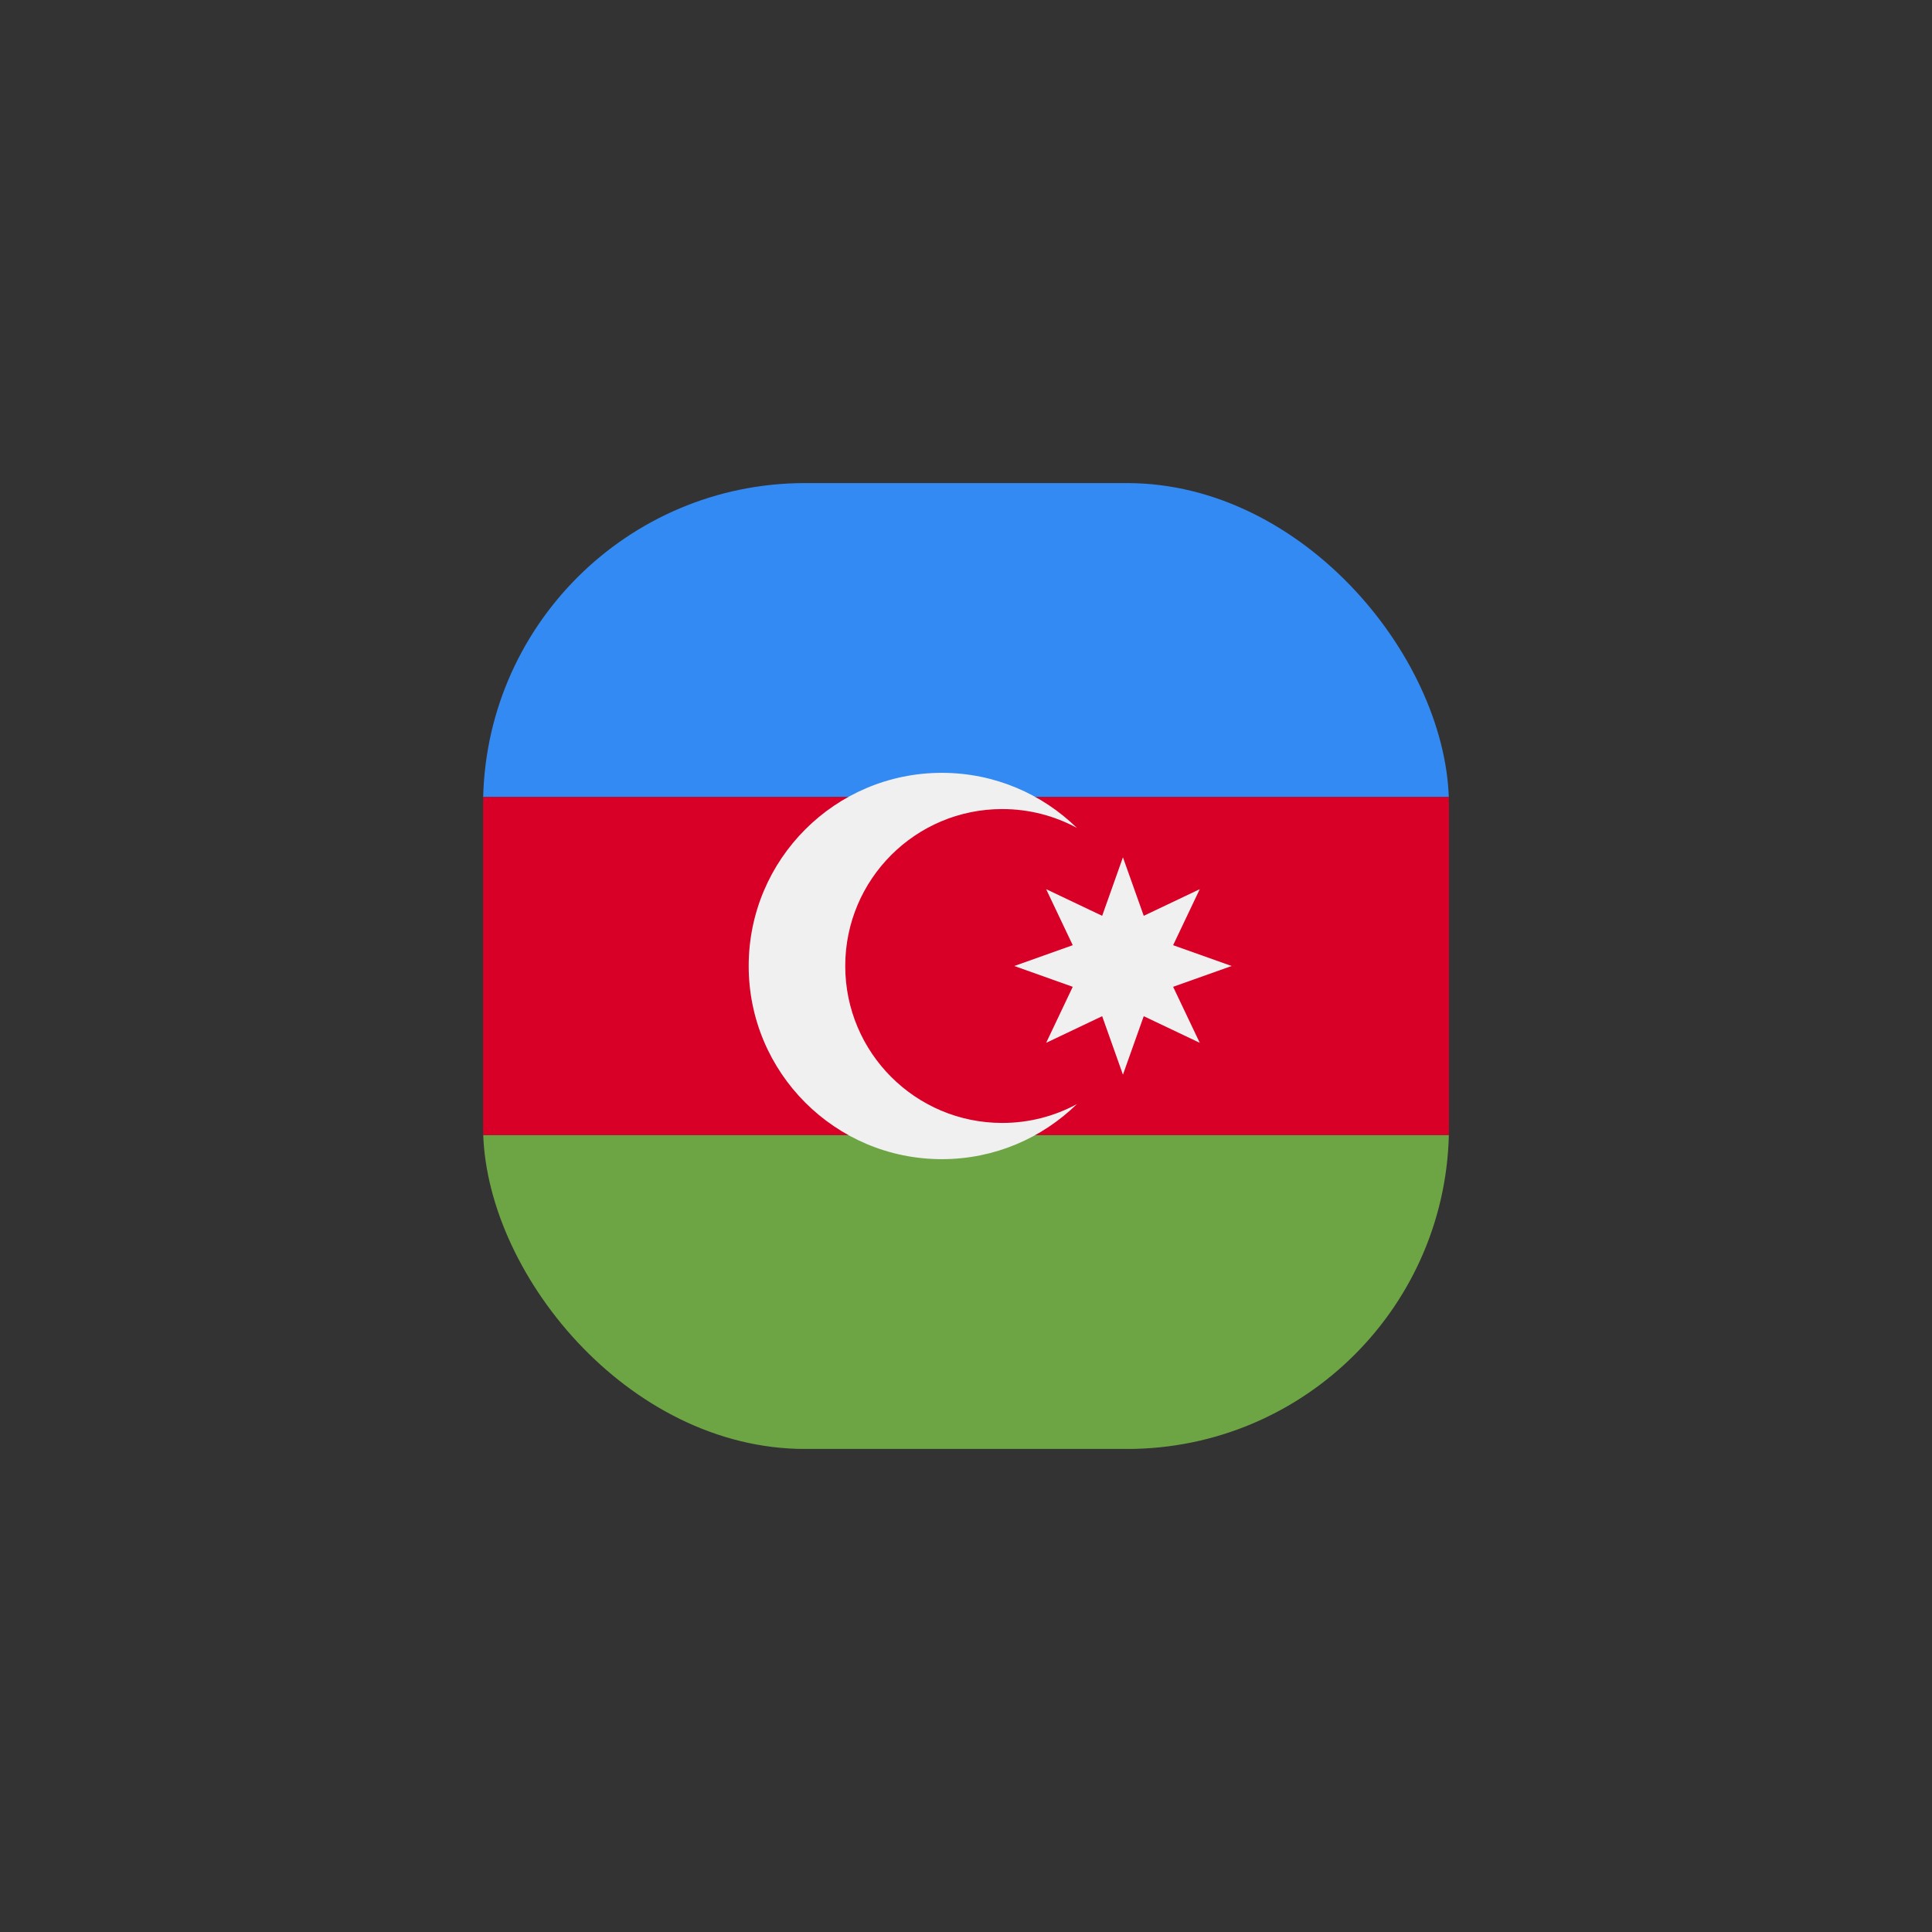
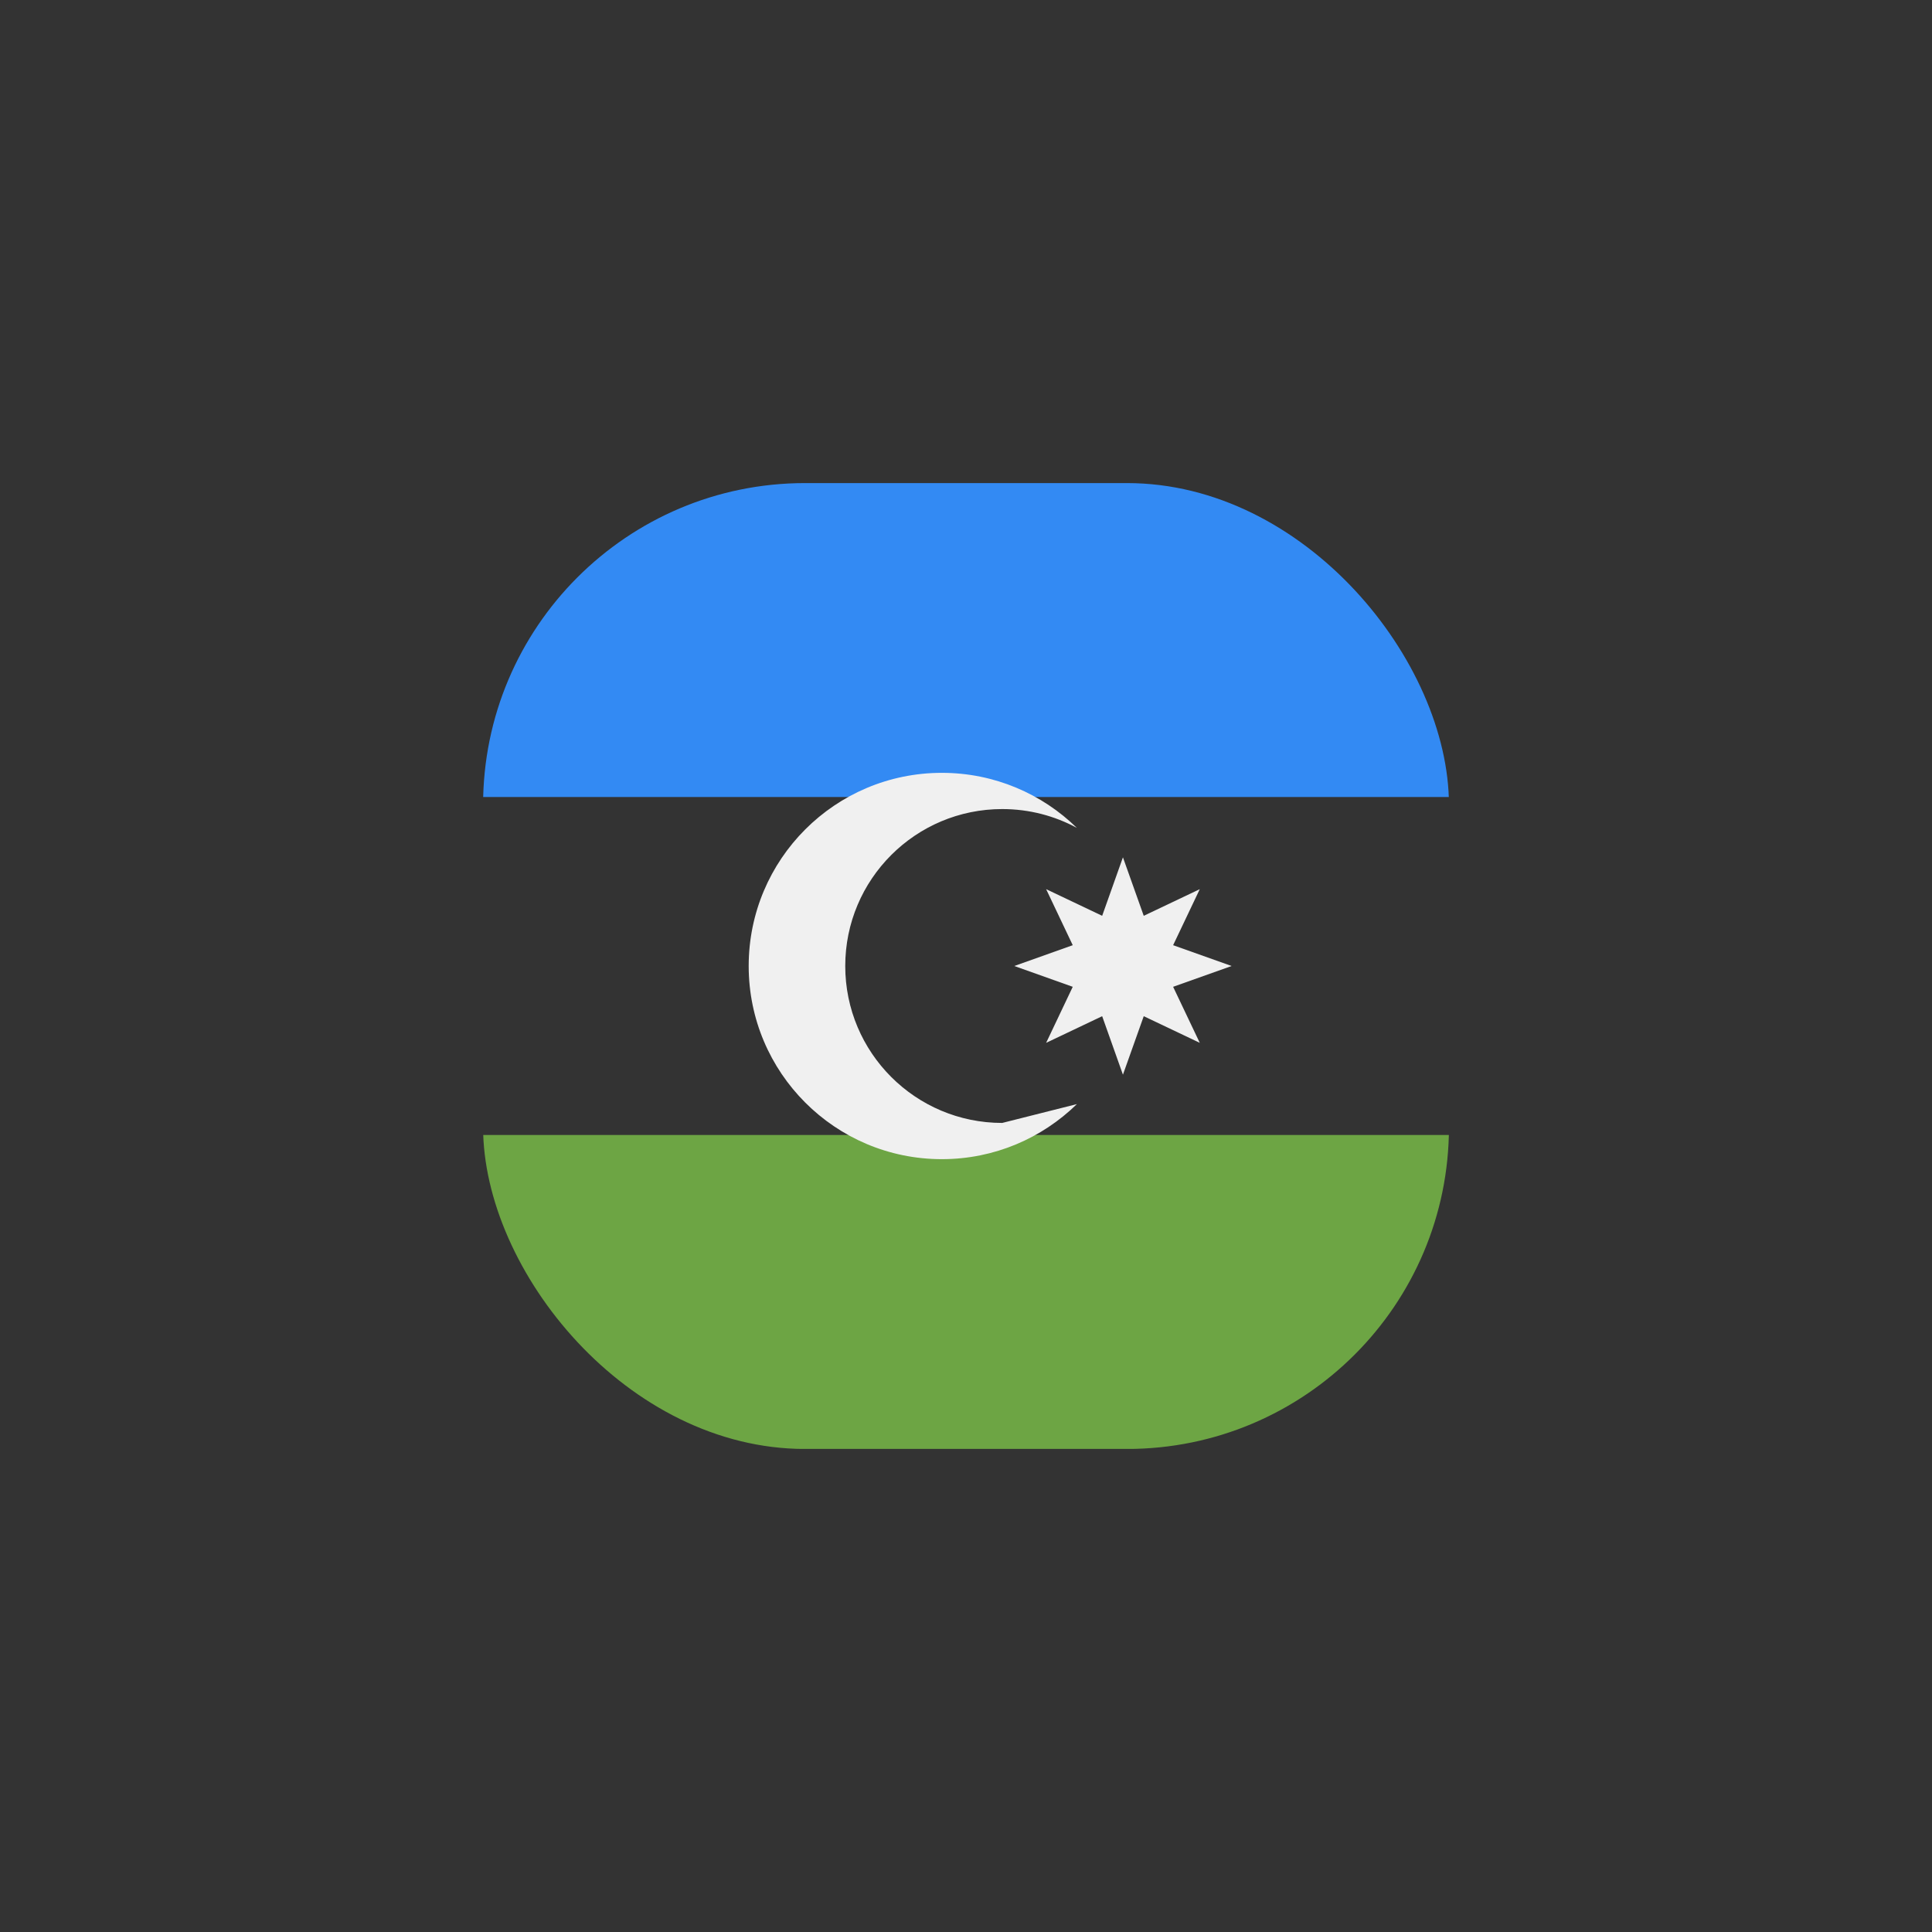
<svg xmlns="http://www.w3.org/2000/svg" width="48" height="48" viewBox="0 0 48 48" fill="none">
  <rect x="0" y="0" width="48" height="48" fill="#333333" stroke="none" />
  <g clip-path="url(#clip0_10151_2214)">
    <rect x="12.002" y="12.002" width="23.997" height="7.799" fill="#338AF3" />
    <rect x="12.002" y="28.199" width="23.997" height="7.799" fill="#6DA544" />
-     <rect x="12.002" y="19.801" width="23.997" height="8.399" fill="#D80027" />
-     <path d="M24.9 27.899C22.746 27.899 21 26.154 21 24C21 21.846 22.746 20.101 24.9 20.101C25.571 20.101 26.203 20.27 26.755 20.569C25.889 19.723 24.706 19.201 23.4 19.201C20.749 19.201 18.601 21.349 18.601 24C18.601 26.651 20.749 28.799 23.4 28.799C24.706 28.799 25.889 28.277 26.755 27.431C26.203 27.73 25.571 27.899 24.9 27.899Z" fill="#F0F0F0" />
+     <path d="M24.9 27.899C22.746 27.899 21 26.154 21 24C21 21.846 22.746 20.101 24.9 20.101C25.571 20.101 26.203 20.27 26.755 20.569C25.889 19.723 24.706 19.201 23.4 19.201C20.749 19.201 18.601 21.349 18.601 24C18.601 26.651 20.749 28.799 23.4 28.799C24.706 28.799 25.889 28.277 26.755 27.431Z" fill="#F0F0F0" />
    <path d="M27.899 21.3L28.416 22.753L29.808 22.091L29.146 23.483L30.599 24L29.146 24.517L29.808 25.909L28.416 25.247L27.899 26.7L27.383 25.247L25.991 25.909L26.652 24.517L25.2 24L26.652 23.483L25.991 22.091L27.383 22.753L27.899 21.3Z" fill="#F0F0F0" />
  </g>
  <defs>
    <clipPath id="clip0_10151_2214">
      <rect x="12.002" y="12.002" width="23.997" height="23.997" rx="8" fill="white" />
    </clipPath>
  </defs>
</svg>